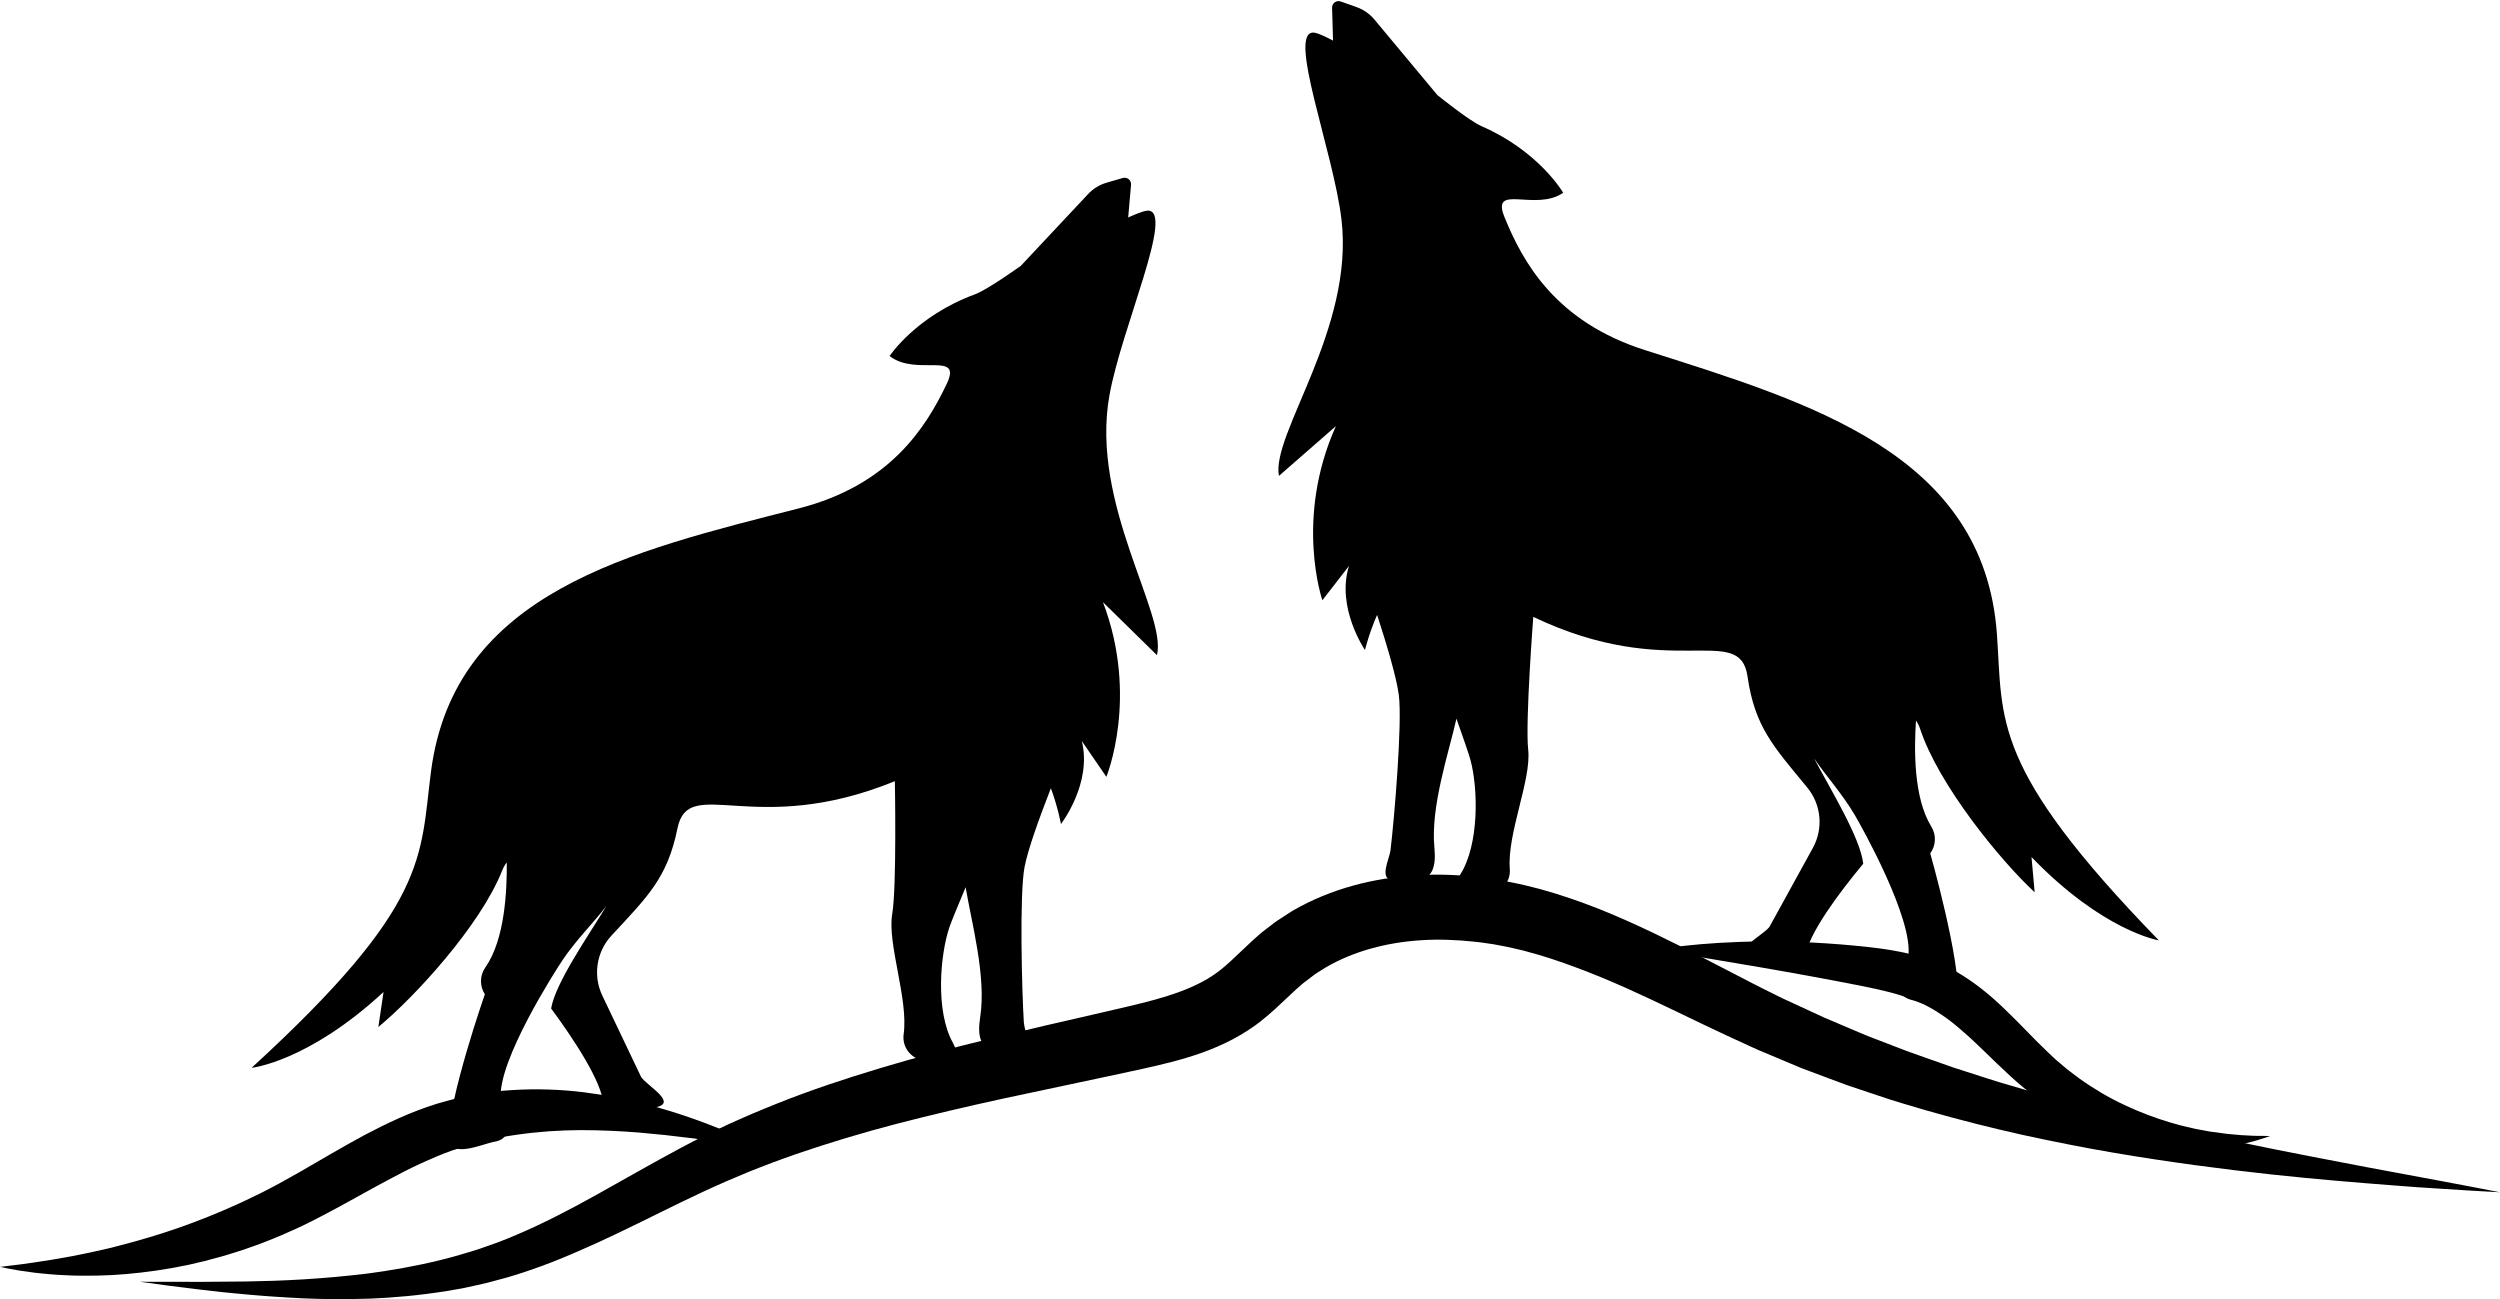
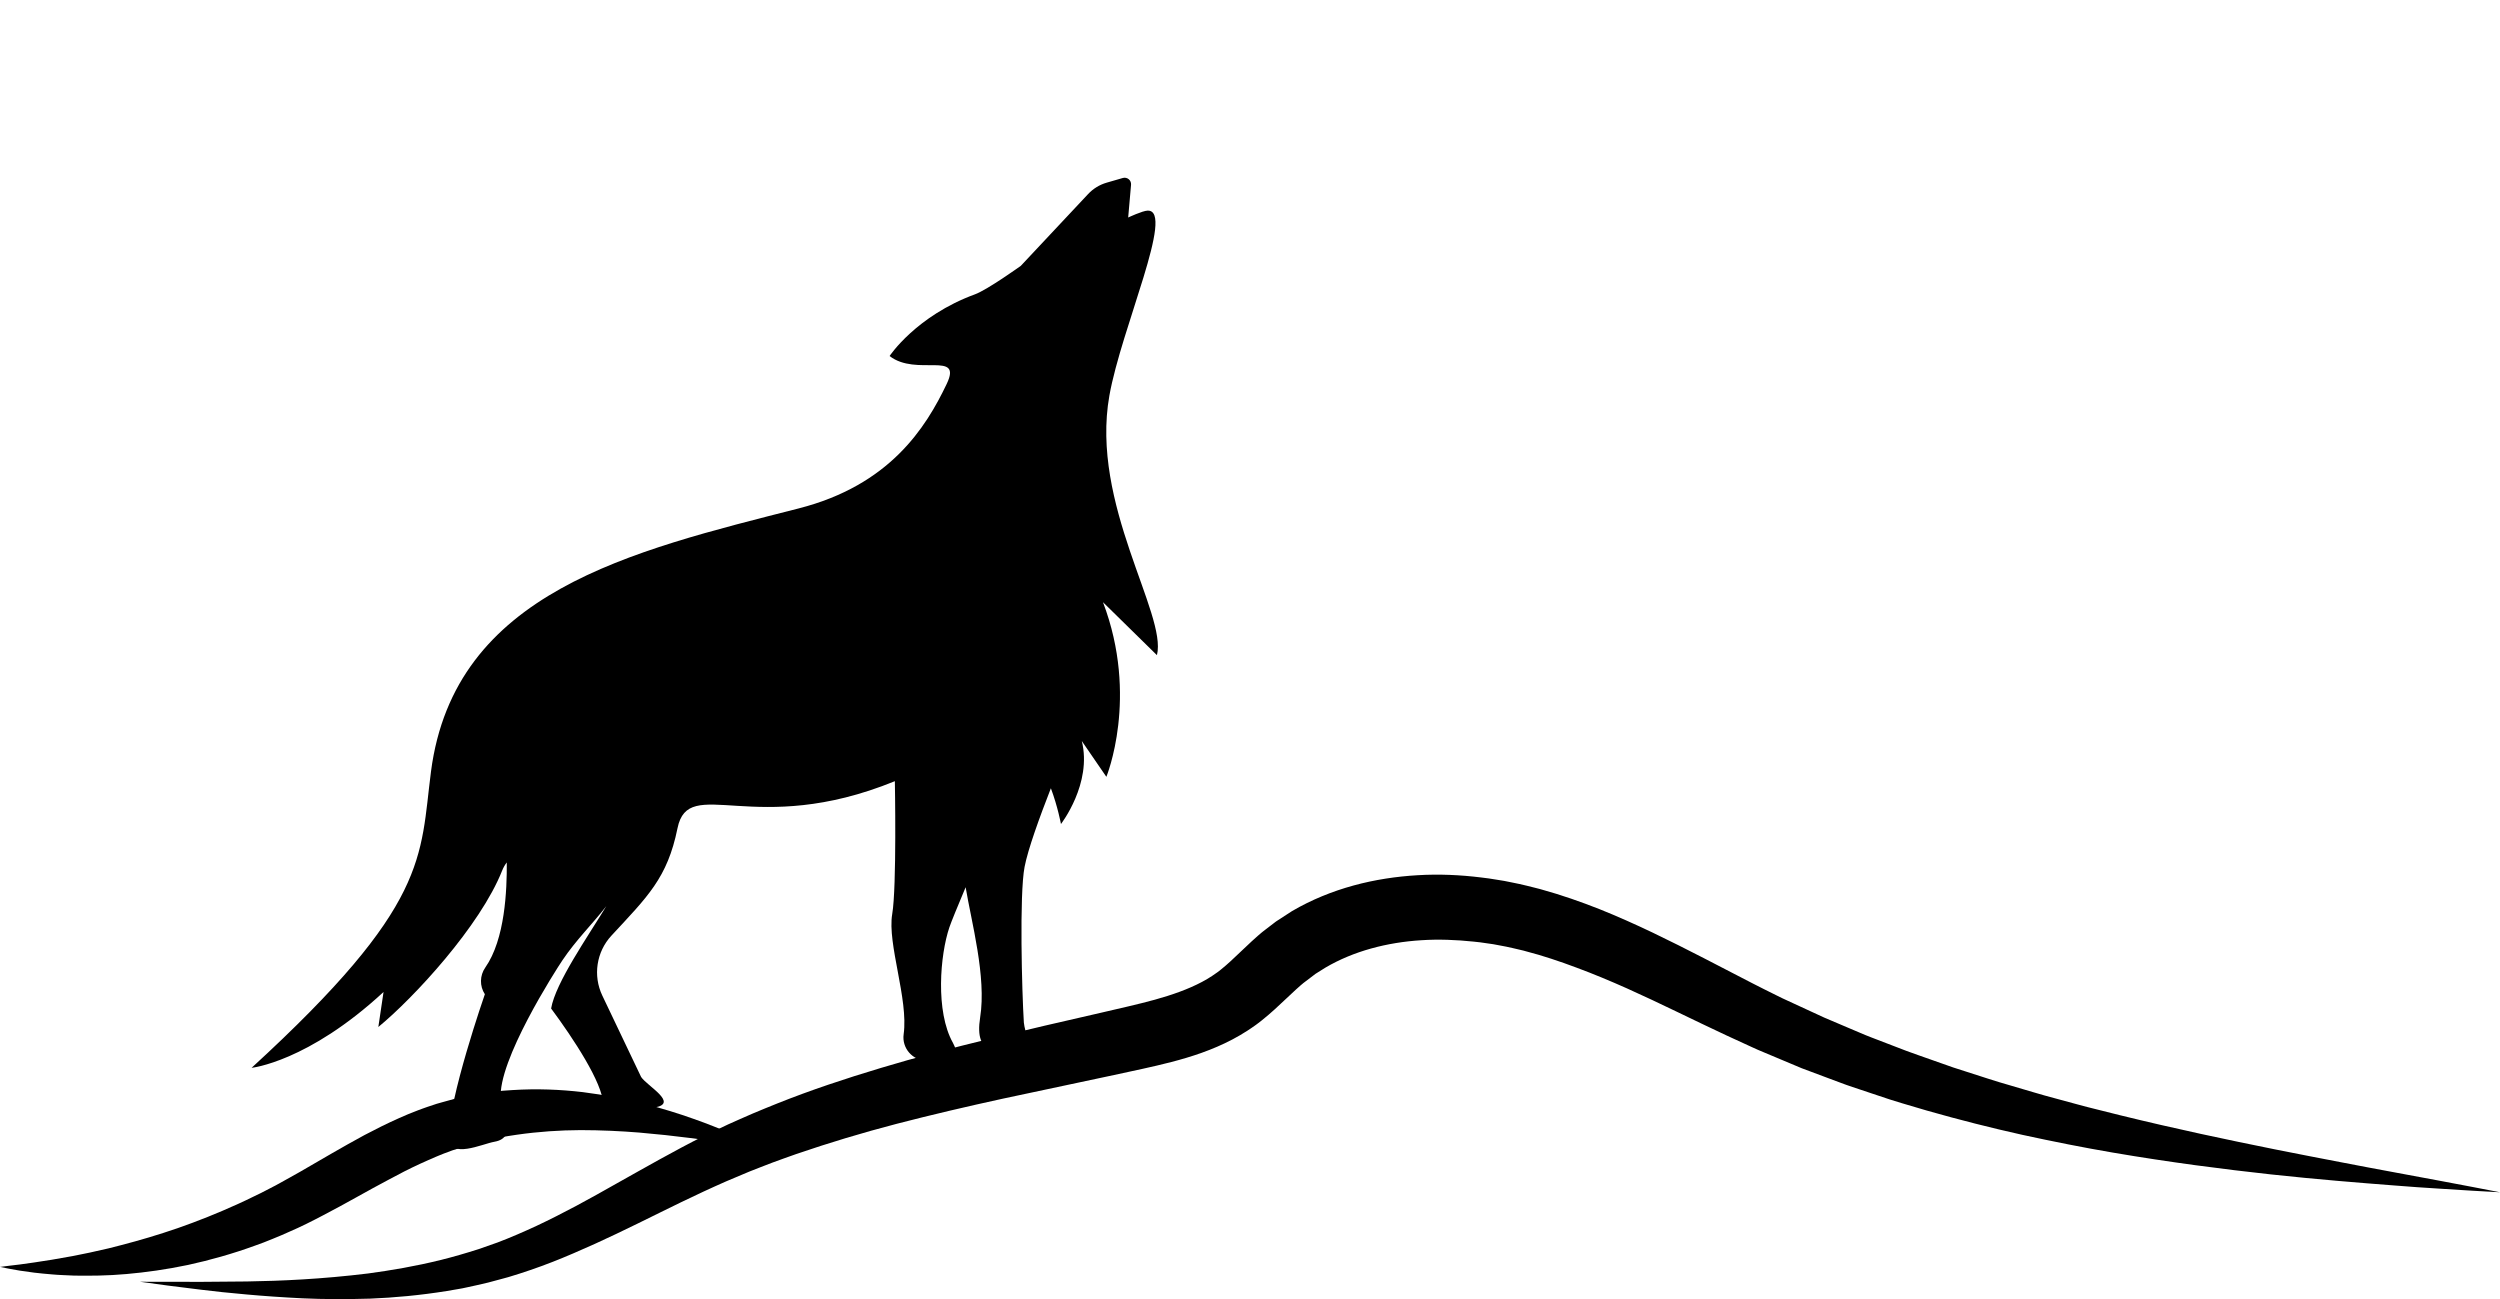
<svg xmlns="http://www.w3.org/2000/svg" fill="#000000" height="349.2" preserveAspectRatio="xMidYMid meet" version="1" viewBox="164.1 225.3 671.8 349.2" width="671.8" zoomAndPan="magnify">
  <g fill="#000000" id="change1_1">
    <path d="M 474.992 401.355 C 477.789 390.289 457.02 360.766 462.215 331.59 C 465.441 313.461 479.961 281.691 472.492 281.898 C 471.105 281.934 467.266 283.75 467.266 283.75 L 468.035 274.953 C 468.145 273.734 466.996 272.789 465.82 273.129 L 461.508 274.379 C 459.59 274.93 457.859 275.988 456.496 277.445 L 438.418 296.73 C 438.418 296.73 429.488 303.145 426.086 304.395 C 410.254 310.199 403.152 320.973 403.152 320.973 C 410.355 326.59 422.812 319.422 418.504 328.457 C 412.852 340.309 403.172 355.672 378.723 361.922 C 333.684 373.434 286.188 384.305 279.914 432.641 C 276.918 455.711 279.66 468.328 231.707 512.246 C 231.707 512.246 246.773 510.715 267.164 491.871 L 265.766 501.277 C 275.246 493.496 293.16 474.121 299.047 459.223 C 299.359 458.43 299.781 457.699 300.281 457.051 C 300.34 464.484 299.824 477.691 294.512 485.285 C 293.008 487.434 292.953 490.277 294.391 492.469 C 294.391 492.469 284.484 520.902 284.734 531.023 C 284.879 536.898 293.684 532.68 296.977 532.109 C 303.48 530.98 298.938 523.5 298.672 520.582 C 297.742 510.434 313.426 486.039 315.242 483.336 C 318.945 477.828 323.363 473.539 327.031 468.793 C 322.07 476.984 313.383 489.383 312.195 496.301 C 318.199 504.395 326.031 516.305 326.172 521.918 C 326.316 527.793 336.766 523.469 340.062 522.898 C 346.562 521.77 338.004 517.148 336.383 514.707 L 325.953 492.832 C 323.402 487.473 324.363 481.098 328.391 476.738 C 338.066 466.281 343.434 461.289 346.152 447.895 C 349.121 433.25 366.781 450.652 404.566 435.219 C 404.566 435.219 405.098 463.648 403.855 470.934 C 402.496 478.926 408.246 493.809 406.93 503.207 C 406.402 506.953 409.328 510.297 413.109 510.336 C 415.898 510.363 423.277 511.062 420.156 505.504 C 415.445 497.109 416.699 481.91 419.223 474.477 C 419.707 473.047 421.387 468.945 423.586 463.715 C 425.121 472.992 429.219 487.793 427.488 498.684 C 425.793 509.383 432.43 507.613 437.875 508.008 C 442.117 508.312 439.387 502.473 439.23 500.078 C 438.715 491.938 438.008 465.648 439.422 458.262 C 440.316 453.582 443.391 445.059 446.492 437.121 C 448.328 442.016 449.203 446.73 449.203 446.73 C 449.203 446.73 457.645 435.832 454.801 424.426 L 461.402 434.047 C 461.402 434.047 470.211 412.648 460.492 387.121 L 474.992 401.355" fill="inherit" />
-     <path d="M 507.777 353.18 C 505.629 341.965 528.074 313.695 524.582 284.27 C 522.414 265.984 509.762 233.43 517.207 234.066 C 518.59 234.184 522.316 236.219 522.316 236.219 L 522.059 227.391 C 522.02 226.168 523.223 225.293 524.375 225.699 L 528.609 227.195 C 530.488 227.859 532.156 229.016 533.434 230.547 L 550.359 250.852 C 550.359 250.852 558.906 257.773 562.23 259.215 C 577.699 265.934 584.16 277.102 584.16 277.102 C 576.645 282.289 564.625 274.41 568.402 283.68 C 573.355 295.84 582.129 311.738 606.172 319.395 C 650.469 333.5 697.254 347.109 700.715 395.727 C 702.367 418.934 698.895 431.371 744.219 477.996 C 744.219 477.996 729.266 475.594 710.004 455.602 L 710.855 465.07 C 701.844 456.75 685.082 436.367 680.07 421.152 C 679.805 420.344 679.43 419.594 678.965 418.914 C 678.473 426.336 678.223 439.547 683.09 447.438 C 684.465 449.668 684.352 452.512 682.793 454.613 C 682.793 454.613 691.031 483.578 690.195 493.664 C 689.711 499.52 681.164 494.801 677.91 494.039 C 671.484 492.535 676.453 485.328 676.887 482.434 C 678.402 472.355 664.16 447.094 662.504 444.289 C 659.125 438.574 654.965 434.035 651.578 429.086 C 656.055 437.551 664.012 450.434 664.793 457.406 C 658.328 465.141 649.82 476.578 649.355 482.172 C 648.871 488.027 638.688 483.105 635.434 482.344 C 629.008 480.844 637.82 476.723 639.578 474.379 L 651.258 453.145 C 654.117 447.945 653.527 441.523 649.758 436.941 C 640.711 425.938 635.641 420.645 633.703 407.113 C 631.586 392.32 612.949 408.668 576.125 391.066 C 576.125 391.066 573.941 419.422 574.758 426.766 C 575.652 434.82 569.047 449.348 569.816 458.809 C 570.125 462.574 567.012 465.742 563.234 465.562 C 560.449 465.43 553.043 465.699 556.48 460.332 C 561.672 452.227 561.301 436.98 559.215 429.41 C 558.812 427.953 557.371 423.762 555.48 418.414 C 553.41 427.586 548.465 442.125 549.555 453.098 C 550.629 463.879 544.105 461.727 538.645 461.801 C 534.395 461.863 537.461 456.191 537.75 453.809 C 538.738 445.711 540.973 419.508 539.988 412.051 C 539.367 407.328 536.793 398.641 534.156 390.535 C 532.039 395.316 530.891 399.973 530.891 399.973 C 530.891 399.973 523.098 388.602 526.598 377.379 L 519.449 386.602 C 519.449 386.602 511.898 364.727 523.082 339.809 L 507.777 353.18" fill="inherit" />
-     <path d="M 201.738 569.734 C 201.738 569.734 204.352 569.738 209.254 569.746 C 214.148 569.793 221.336 569.766 230.441 569.656 C 239.543 569.516 250.582 569.031 263.008 567.508 C 269.203 566.664 275.746 565.57 282.48 563.891 C 285.848 563.07 289.25 562.07 292.691 560.973 C 294.375 560.383 296.078 559.785 297.797 559.18 C 299.574 558.48 301.43 557.777 303.078 557.039 C 304.77 556.34 306.527 555.5 308.285 554.711 C 310.035 553.871 311.805 553.039 313.574 552.129 C 317.121 550.344 320.707 548.422 324.352 546.387 C 331.641 542.34 339.199 537.953 347.27 533.645 C 349.285 532.57 351.344 531.508 353.434 530.461 C 355.516 529.469 357.613 528.469 359.723 527.465 C 361.859 526.488 364.109 525.527 366.32 524.551 C 368.539 523.594 370.758 522.73 373 521.809 C 381.969 518.227 391.309 515.129 400.84 512.27 C 410.367 509.395 420.121 506.871 429.977 504.469 C 434.895 503.293 439.848 502.109 444.82 500.926 C 449.781 499.785 454.762 498.641 459.766 497.488 C 462.25 496.91 464.742 496.332 467.238 495.75 C 469.719 495.164 472.098 494.582 474.43 493.938 C 479.066 492.648 483.387 491.137 487.117 489.152 C 488.051 488.656 488.941 488.125 489.797 487.566 C 490.23 487.297 490.629 486.988 491.047 486.703 L 491.203 486.598 C 491.07 486.695 491.277 486.539 491.301 486.523 L 491.688 486.23 C 491.98 486.008 492.125 485.887 492.305 485.742 C 493.879 484.48 495.641 482.824 497.5 481.039 C 498.438 480.145 499.422 479.203 500.469 478.242 C 500.996 477.762 501.531 477.273 502.09 476.785 L 502.945 476.055 L 503.16 475.871 L 503.645 475.488 L 504.031 475.191 L 505.582 474 L 506.359 473.406 L 506.746 473.109 L 506.941 472.961 L 507.195 472.789 C 508.551 471.887 509.918 471 511.297 470.129 C 521.832 463.973 533.617 461.148 545.062 460.488 C 550.805 460.141 556.496 460.402 562.082 461.09 C 563.484 461.23 564.867 461.461 566.254 461.684 L 568.328 462.02 C 569.016 462.145 569.699 462.297 570.383 462.434 C 571.75 462.727 573.125 462.969 574.469 463.332 L 576.496 463.84 L 577.508 464.098 L 577.758 464.16 L 578.137 464.266 L 578.598 464.398 L 582.301 465.484 C 583.629 465.922 584.961 466.352 586.285 466.785 C 588.863 467.684 591.375 468.586 593.852 469.578 C 598.797 471.559 603.582 473.707 608.242 475.93 C 617.551 480.387 626.371 485.086 634.965 489.504 C 637.117 490.598 639.254 491.688 641.383 492.727 L 642.98 493.516 L 644.488 494.215 C 645.586 494.723 646.68 495.227 647.77 495.73 C 649.949 496.738 652.121 497.738 654.281 498.734 C 656.402 499.637 658.512 500.531 660.609 501.426 C 661.66 501.871 662.707 502.316 663.75 502.758 C 664.793 503.203 665.832 503.652 666.906 504.051 C 669.039 504.871 671.16 505.688 673.27 506.496 C 677.461 508.18 681.723 509.551 685.867 511.055 C 686.91 511.422 687.945 511.789 688.98 512.152 C 690.023 512.488 691.066 512.824 692.102 513.156 C 694.18 513.824 696.238 514.488 698.281 515.145 C 700.32 515.824 702.375 516.41 704.406 517.004 C 706.441 517.605 708.457 518.199 710.457 518.789 C 712.449 519.406 714.453 519.926 716.434 520.469 C 718.41 521.004 720.375 521.539 722.32 522.066 C 726.207 523.141 730.074 524.008 733.832 524.992 C 748.918 528.699 762.91 531.633 775.344 534.141 C 778.461 534.758 781.473 535.352 784.383 535.922 C 787.297 536.484 790.105 537.023 792.805 537.547 C 798.203 538.605 803.176 539.52 807.664 540.355 C 816.652 541.98 823.707 543.379 828.523 544.262 C 833.336 545.191 835.902 545.688 835.902 545.688 C 835.902 545.688 833.293 545.539 828.398 545.266 C 825.953 545.113 822.938 544.926 819.391 544.699 C 815.844 544.48 811.77 544.211 807.211 543.836 C 798.09 543.129 787.004 542.258 774.309 540.883 C 761.617 539.492 747.305 537.668 731.742 535.004 C 723.961 533.676 715.887 532.07 707.543 530.254 C 699.211 528.395 690.633 526.234 681.875 523.73 C 677.508 522.43 673.055 521.195 668.629 519.648 C 666.406 518.906 664.168 518.16 661.922 517.406 C 660.793 517.047 659.668 516.621 658.535 516.199 C 657.406 515.777 656.27 515.355 655.133 514.93 C 652.859 514.078 650.574 513.223 648.277 512.363 C 646.082 511.441 643.879 510.516 641.664 509.586 C 640.555 509.121 639.445 508.656 638.332 508.188 L 636.527 507.426 L 634.836 506.664 C 632.57 505.652 630.332 504.609 628.086 503.562 C 619.105 499.383 610.27 494.918 601.309 490.906 C 596.832 488.91 592.324 487.023 587.773 485.336 C 585.512 484.469 583.207 483.684 580.941 482.93 L 577.617 481.891 L 573.918 480.867 L 573.453 480.738 C 573.254 480.684 573.465 480.738 573.367 480.719 L 573.152 480.668 L 572.289 480.465 L 570.566 480.062 C 569.426 479.766 568.258 479.586 567.102 479.355 C 566.52 479.246 565.941 479.125 565.359 479.027 L 563.609 478.777 C 562.441 478.605 561.273 478.426 560.102 478.332 C 555.418 477.844 550.707 477.648 546.07 477.957 C 536.812 478.527 527.805 480.887 520.281 485.312 C 519.461 485.848 518.633 486.367 517.793 486.871 L 517.637 486.965 L 517.051 487.41 L 516.273 488 L 514.715 489.184 L 514.324 489.48 C 514.391 489.426 513.902 489.809 514.422 489.398 L 514.266 489.531 L 513.629 490.066 L 512.336 491.219 C 511.461 492.012 510.555 492.871 509.605 493.77 C 507.688 495.578 505.664 497.508 503.168 499.496 L 502.246 500.211 L 501.855 500.504 L 501.562 500.723 L 501.316 500.895 C 500.664 501.344 500.02 501.816 499.352 502.234 C 498.023 503.094 496.676 503.883 495.312 504.602 C 489.848 507.484 484.258 509.277 478.922 510.672 C 476.258 511.367 473.609 511.969 471.066 512.531 C 468.531 513.078 466.004 513.629 463.48 514.176 C 453.453 516.309 443.512 518.422 433.684 520.512 C 423.922 522.641 414.359 524.879 405.055 527.293 C 395.75 529.719 386.738 532.441 378.059 535.418 C 375.91 536.195 373.727 536.934 371.633 537.727 C 369.551 538.543 367.504 539.305 365.414 540.148 C 363.324 541.027 361.254 541.902 359.191 542.773 C 357.176 543.672 355.164 544.559 353.172 545.492 C 345.195 549.188 337.457 553.195 329.734 556.859 C 325.883 558.695 322.035 560.453 318.195 562.09 C 314.348 563.742 310.566 565.242 306.66 566.57 C 304.676 567.277 302.859 567.812 301.023 568.387 L 300.852 568.438 L 300.605 568.512 L 300.246 568.609 L 299.531 568.805 L 298.102 569.188 C 297.152 569.441 296.211 569.695 295.273 569.949 C 293.395 570.43 291.516 570.797 289.676 571.215 C 288.758 571.434 287.836 571.602 286.914 571.75 C 285.996 571.906 285.086 572.062 284.184 572.219 C 276.934 573.383 270.035 574.008 263.566 574.27 C 257.098 574.469 251.07 574.445 245.516 574.188 C 239.965 573.918 234.887 573.562 230.316 573.145 C 225.742 572.754 221.68 572.309 218.145 571.875 C 214.617 571.434 211.617 571.059 209.184 570.754 C 204.328 570.09 201.738 569.734 201.738 569.734" fill="inherit" />
+     <path d="M 201.738 569.734 C 201.738 569.734 204.352 569.738 209.254 569.746 C 214.148 569.793 221.336 569.766 230.441 569.656 C 239.543 569.516 250.582 569.031 263.008 567.508 C 269.203 566.664 275.746 565.57 282.48 563.891 C 285.848 563.07 289.25 562.07 292.691 560.973 C 294.375 560.383 296.078 559.785 297.797 559.18 C 299.574 558.48 301.43 557.777 303.078 557.039 C 304.77 556.34 306.527 555.5 308.285 554.711 C 310.035 553.871 311.805 553.039 313.574 552.129 C 317.121 550.344 320.707 548.422 324.352 546.387 C 331.641 542.34 339.199 537.953 347.27 533.645 C 349.285 532.57 351.344 531.508 353.434 530.461 C 355.516 529.469 357.613 528.469 359.723 527.465 C 361.859 526.488 364.109 525.527 366.32 524.551 C 368.539 523.594 370.758 522.73 373 521.809 C 381.969 518.227 391.309 515.129 400.84 512.27 C 410.367 509.395 420.121 506.871 429.977 504.469 C 434.895 503.293 439.848 502.109 444.82 500.926 C 449.781 499.785 454.762 498.641 459.766 497.488 C 462.25 496.91 464.742 496.332 467.238 495.75 C 469.719 495.164 472.098 494.582 474.43 493.938 C 479.066 492.648 483.387 491.137 487.117 489.152 C 488.051 488.656 488.941 488.125 489.797 487.566 C 490.23 487.297 490.629 486.988 491.047 486.703 L 491.203 486.598 C 491.07 486.695 491.277 486.539 491.301 486.523 L 491.688 486.23 C 491.98 486.008 492.125 485.887 492.305 485.742 C 493.879 484.48 495.641 482.824 497.5 481.039 C 498.438 480.145 499.422 479.203 500.469 478.242 C 500.996 477.762 501.531 477.273 502.09 476.785 L 502.945 476.055 L 503.16 475.871 L 503.645 475.488 L 504.031 475.191 L 505.582 474 L 506.359 473.406 L 506.746 473.109 L 506.941 472.961 L 507.195 472.789 C 508.551 471.887 509.918 471 511.297 470.129 C 521.832 463.973 533.617 461.148 545.062 460.488 C 550.805 460.141 556.496 460.402 562.082 461.09 C 563.484 461.23 564.867 461.461 566.254 461.684 L 568.328 462.02 C 569.016 462.145 569.699 462.297 570.383 462.434 C 571.75 462.727 573.125 462.969 574.469 463.332 L 576.496 463.84 L 577.508 464.098 L 577.758 464.16 L 578.137 464.266 L 578.598 464.398 L 582.301 465.484 C 583.629 465.922 584.961 466.352 586.285 466.785 C 588.863 467.684 591.375 468.586 593.852 469.578 C 598.797 471.559 603.582 473.707 608.242 475.93 C 617.551 480.387 626.371 485.086 634.965 489.504 C 637.117 490.598 639.254 491.688 641.383 492.727 L 642.98 493.516 L 644.488 494.215 C 645.586 494.723 646.68 495.227 647.77 495.73 C 649.949 496.738 652.121 497.738 654.281 498.734 C 656.402 499.637 658.512 500.531 660.609 501.426 C 661.66 501.871 662.707 502.316 663.75 502.758 C 664.793 503.203 665.832 503.652 666.906 504.051 C 669.039 504.871 671.16 505.688 673.27 506.496 C 677.461 508.18 681.723 509.551 685.867 511.055 C 686.91 511.422 687.945 511.789 688.98 512.152 C 690.023 512.488 691.066 512.824 692.102 513.156 C 694.18 513.824 696.238 514.488 698.281 515.145 C 700.32 515.824 702.375 516.41 704.406 517.004 C 706.441 517.605 708.457 518.199 710.457 518.789 C 712.449 519.406 714.453 519.926 716.434 520.469 C 718.41 521.004 720.375 521.539 722.32 522.066 C 726.207 523.141 730.074 524.008 733.832 524.992 C 748.918 528.699 762.91 531.633 775.344 534.141 C 778.461 534.758 781.473 535.352 784.383 535.922 C 787.297 536.484 790.105 537.023 792.805 537.547 C 798.203 538.605 803.176 539.52 807.664 540.355 C 816.652 541.98 823.707 543.379 828.523 544.262 C 833.336 545.191 835.902 545.688 835.902 545.688 C 835.902 545.688 833.293 545.539 828.398 545.266 C 825.953 545.113 822.938 544.926 819.391 544.699 C 815.844 544.48 811.77 544.211 807.211 543.836 C 798.09 543.129 787.004 542.258 774.309 540.883 C 761.617 539.492 747.305 537.668 731.742 535.004 C 723.961 533.676 715.887 532.07 707.543 530.254 C 699.211 528.395 690.633 526.234 681.875 523.73 C 677.508 522.43 673.055 521.195 668.629 519.648 C 666.406 518.906 664.168 518.16 661.922 517.406 C 660.793 517.047 659.668 516.621 658.535 516.199 C 657.406 515.777 656.27 515.355 655.133 514.93 C 652.859 514.078 650.574 513.223 648.277 512.363 C 646.082 511.441 643.879 510.516 641.664 509.586 C 640.555 509.121 639.445 508.656 638.332 508.188 L 636.527 507.426 L 634.836 506.664 C 632.57 505.652 630.332 504.609 628.086 503.562 C 619.105 499.383 610.27 494.918 601.309 490.906 C 596.832 488.91 592.324 487.023 587.773 485.336 C 585.512 484.469 583.207 483.684 580.941 482.93 L 577.617 481.891 L 573.918 480.867 L 573.453 480.738 C 573.254 480.684 573.465 480.738 573.367 480.719 L 573.152 480.668 L 572.289 480.465 L 570.566 480.062 C 569.426 479.766 568.258 479.586 567.102 479.355 C 566.52 479.246 565.941 479.125 565.359 479.027 L 563.609 478.777 C 562.441 478.605 561.273 478.426 560.102 478.332 C 555.418 477.844 550.707 477.648 546.07 477.957 C 536.812 478.527 527.805 480.887 520.281 485.312 C 519.461 485.848 518.633 486.367 517.793 486.871 L 517.637 486.965 L 517.051 487.41 L 516.273 488 L 514.715 489.184 L 514.324 489.48 C 514.391 489.426 513.902 489.809 514.422 489.398 L 514.266 489.531 L 513.629 490.066 L 512.336 491.219 C 511.461 492.012 510.555 492.871 509.605 493.77 C 507.688 495.578 505.664 497.508 503.168 499.496 L 502.246 500.211 L 501.855 500.504 L 501.562 500.723 L 501.316 500.895 C 500.664 501.344 500.02 501.816 499.352 502.234 C 498.023 503.094 496.676 503.883 495.312 504.602 C 489.848 507.484 484.258 509.277 478.922 510.672 C 476.258 511.367 473.609 511.969 471.066 512.531 C 468.531 513.078 466.004 513.629 463.48 514.176 C 453.453 516.309 443.512 518.422 433.684 520.512 C 423.922 522.641 414.359 524.879 405.055 527.293 C 395.75 529.719 386.738 532.441 378.059 535.418 C 375.91 536.195 373.727 536.934 371.633 537.727 C 369.551 538.543 367.504 539.305 365.414 540.148 C 363.324 541.027 361.254 541.902 359.191 542.773 C 357.176 543.672 355.164 544.559 353.172 545.492 C 345.195 549.188 337.457 553.195 329.734 556.859 C 325.883 558.695 322.035 560.453 318.195 562.09 C 314.348 563.742 310.566 565.242 306.66 566.57 C 304.676 567.277 302.859 567.812 301.023 568.387 L 300.852 568.438 L 300.605 568.512 L 300.246 568.609 L 299.531 568.805 C 297.152 569.441 296.211 569.695 295.273 569.949 C 293.395 570.43 291.516 570.797 289.676 571.215 C 288.758 571.434 287.836 571.602 286.914 571.75 C 285.996 571.906 285.086 572.062 284.184 572.219 C 276.934 573.383 270.035 574.008 263.566 574.27 C 257.098 574.469 251.07 574.445 245.516 574.188 C 239.965 573.918 234.887 573.562 230.316 573.145 C 225.742 572.754 221.68 572.309 218.145 571.875 C 214.617 571.434 211.617 571.059 209.184 570.754 C 204.328 570.09 201.738 569.734 201.738 569.734" fill="inherit" />
    <path d="M 368.961 533.77 C 368.961 533.77 368.117 533.676 366.547 533.453 C 364.98 533.23 362.684 532.906 359.762 532.492 C 358.309 532.289 356.699 532.066 354.949 531.824 C 353.203 531.578 351.316 531.316 349.305 531.074 C 345.281 530.547 340.75 530.066 335.844 529.641 C 330.934 529.246 325.641 528.992 320.102 528.984 C 314.566 529.008 308.793 529.387 302.965 530.227 C 301.508 530.453 300.035 530.645 298.586 530.973 C 297.859 531.117 297.129 531.262 296.395 531.406 C 295.66 531.547 294.93 531.695 294.211 531.906 C 292.766 532.305 291.297 532.637 289.859 533.086 C 288.461 533.531 287.059 533.98 285.648 534.434 C 284.879 534.719 284.105 535.008 283.328 535.297 C 282.922 535.445 282.602 535.586 282.262 535.727 L 281.238 536.152 C 280.57 536.418 279.852 536.75 279.141 537.066 C 278.43 537.379 277.715 537.688 277 538.027 C 274.148 539.34 271.301 540.797 268.445 542.352 C 262.703 545.375 256.949 548.762 250.965 551.859 C 247.98 553.43 244.973 554.953 241.848 556.293 C 241.105 556.621 240.371 556.945 239.637 557.27 C 238.902 557.594 238.078 557.914 237.305 558.234 C 235.742 558.883 234.172 559.492 232.641 560.02 C 226.508 562.258 220.434 563.949 214.621 565.215 C 208.797 566.441 203.23 567.211 198.09 567.66 C 192.949 568.129 188.215 568.141 184.051 568.082 C 181.965 567.969 180.023 567.938 178.227 567.77 C 176.43 567.598 174.789 567.492 173.309 567.289 C 171.832 567.098 170.516 566.914 169.375 566.738 C 168.234 566.551 167.27 566.359 166.484 566.223 C 164.922 565.934 164.098 565.75 164.098 565.75 C 164.098 565.75 164.938 565.641 166.512 565.438 C 167.301 565.344 168.266 565.246 169.398 565.094 C 170.531 564.918 171.832 564.738 173.281 564.551 C 174.73 564.348 176.328 564.07 178.059 563.809 C 179.789 563.527 181.652 563.176 183.637 562.828 C 185.609 562.391 187.719 562.051 189.91 561.516 C 191.004 561.27 192.129 561.016 193.277 560.758 C 194.418 560.465 195.586 560.168 196.777 559.863 C 201.527 558.629 206.613 557.137 211.883 555.316 C 217.145 553.484 222.59 551.316 228.078 548.816 C 229.477 548.215 230.789 547.527 232.141 546.891 C 232.824 546.559 233.477 546.27 234.188 545.902 C 234.902 545.531 235.617 545.164 236.336 544.793 L 237.41 544.234 L 237.953 543.957 L 238.223 543.816 C 238.328 543.762 238.152 543.848 238.191 543.828 L 238.258 543.793 L 238.387 543.723 C 239.07 543.344 239.758 542.965 240.445 542.586 C 241.828 541.824 243.219 541.059 244.617 540.254 C 250.191 537.035 255.965 533.605 262.027 530.324 C 265.07 528.715 268.199 527.156 271.422 525.723 C 272.219 525.355 273.031 525.008 273.852 524.672 C 274.672 524.34 275.477 524.004 276.359 523.684 L 277.652 523.203 C 278.082 523.047 278.531 522.875 278.906 522.758 C 279.691 522.496 280.473 522.234 281.254 521.977 L 281.438 521.914 L 281.52 521.891 L 281.68 521.848 L 282 521.758 L 282.641 521.574 L 283.922 521.219 C 284.773 520.984 285.625 520.75 286.473 520.516 C 288.184 520.098 289.902 519.805 291.602 519.453 C 295.008 518.863 298.395 518.387 301.723 518.23 C 308.371 517.797 314.766 518.078 320.711 518.777 C 326.652 519.523 332.16 520.625 337.152 521.883 C 342.133 523.191 346.617 524.57 350.52 525.977 C 352.473 526.68 354.293 527.324 355.949 528.008 C 357.613 528.668 359.141 529.266 360.5 529.871 C 363.242 531.02 365.332 532.035 366.77 532.707 C 368.203 533.383 368.961 533.77 368.961 533.77" fill="inherit" />
-     <path d="M 609.309 480.473 C 609.309 480.473 610.008 480.363 611.32 480.156 C 612.633 479.977 614.566 479.684 617.031 479.426 C 621.953 478.887 629.016 478.348 637.512 478.285 C 641.762 478.258 646.363 478.34 651.23 478.586 C 656.094 478.84 661.215 479.234 666.508 479.832 C 669.195 480.125 671.949 480.52 674.801 481.09 C 677.645 481.656 680.574 482.398 683.492 483.508 C 684.965 484.066 686.387 484.645 687.879 485.422 L 688.809 485.891 C 688.969 485.973 689.105 486.035 689.285 486.137 L 689.836 486.445 C 690.547 486.867 691.324 487.305 691.973 487.734 C 694.629 489.422 697.059 491.324 699.328 493.273 C 703.828 497.238 707.73 501.391 711.469 505.184 C 712.41 506.121 713.344 507.051 714.281 507.93 C 714.738 508.387 715.203 508.824 715.668 509.246 L 716.363 509.891 L 716.535 510.055 C 716.578 510.09 716.324 509.887 716.453 509.992 L 716.504 510.031 L 716.602 510.113 L 716.988 510.441 C 717.504 510.875 718.016 511.309 718.527 511.742 C 719.035 512.168 719.566 512.641 720.023 512.961 C 720.984 513.652 721.848 514.406 722.84 515.098 C 726.789 517.93 730.902 520.332 735.008 522.246 C 739.102 524.184 743.164 525.684 747.012 526.852 C 747.98 527.129 748.93 527.395 749.859 527.66 C 750.793 527.91 751.719 528.082 752.617 528.312 C 754.41 528.797 756.152 528.996 757.785 529.348 C 759.426 529.586 760.977 529.805 762.422 529.977 C 763.859 530.102 765.199 530.258 766.41 530.336 C 767.621 530.387 768.711 530.441 769.664 530.508 C 770.617 530.551 771.426 530.527 772.086 530.535 C 773.414 530.559 774.125 530.574 774.125 530.574 C 774.125 530.574 773.461 530.812 772.191 531.223 C 771.555 531.414 770.773 531.691 769.836 531.949 C 768.898 532.195 767.812 532.461 766.59 532.746 C 765.363 533.027 763.988 533.215 762.484 533.477 C 761.73 533.617 760.945 533.66 760.129 533.754 C 759.309 533.828 758.457 533.926 757.574 533.992 C 754.051 534.168 750.023 534.195 745.648 533.691 C 741.281 533.176 736.559 532.238 731.695 530.68 C 726.84 529.129 721.852 526.938 717.02 524.043 C 715.797 523.328 714.547 522.488 713.316 521.676 C 712.66 521.254 712.168 520.863 711.621 520.465 C 711.082 520.062 710.543 519.664 710 519.262 L 709.594 518.961 L 709.492 518.887 L 709.441 518.848 L 709.262 518.703 L 709.051 518.531 L 708.211 517.848 C 707.641 517.391 707.086 516.93 706.547 516.457 C 705.453 515.512 704.406 514.547 703.359 513.578 C 699.184 509.727 695.387 505.742 691.441 502.359 C 689.496 500.641 687.523 499.066 685.488 497.742 C 684.984 497.395 684.539 497.156 684.07 496.848 L 683.727 496.625 C 683.605 496.547 683.43 496.461 683.285 496.379 L 682.375 495.875 C 681.434 495.324 680.312 494.812 679.227 494.355 C 678.129 493.891 676.988 493.48 675.828 493.098 C 674.668 492.707 673.484 492.348 672.273 492.031 C 669.867 491.391 667.363 490.867 664.875 490.348 C 654.727 488.336 645.18 486.617 636.953 485.203 C 628.68 483.809 621.785 482.645 616.957 481.828 C 614.523 481.402 612.613 481.07 611.312 480.844 C 610.004 480.602 609.309 480.473 609.309 480.473" fill="inherit" />
  </g>
</svg>